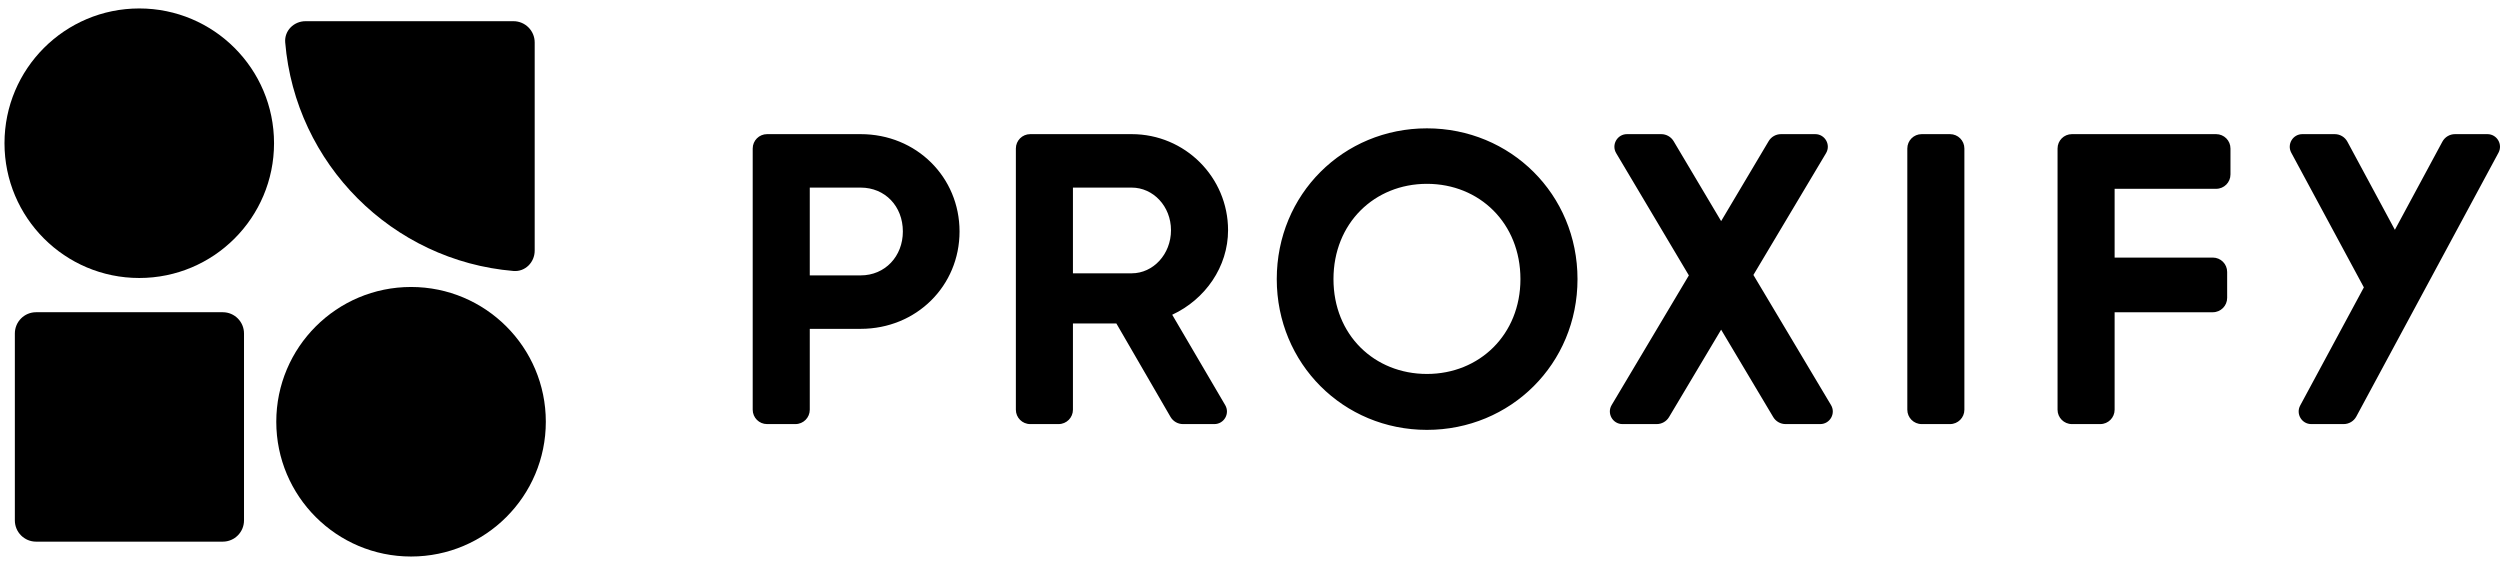
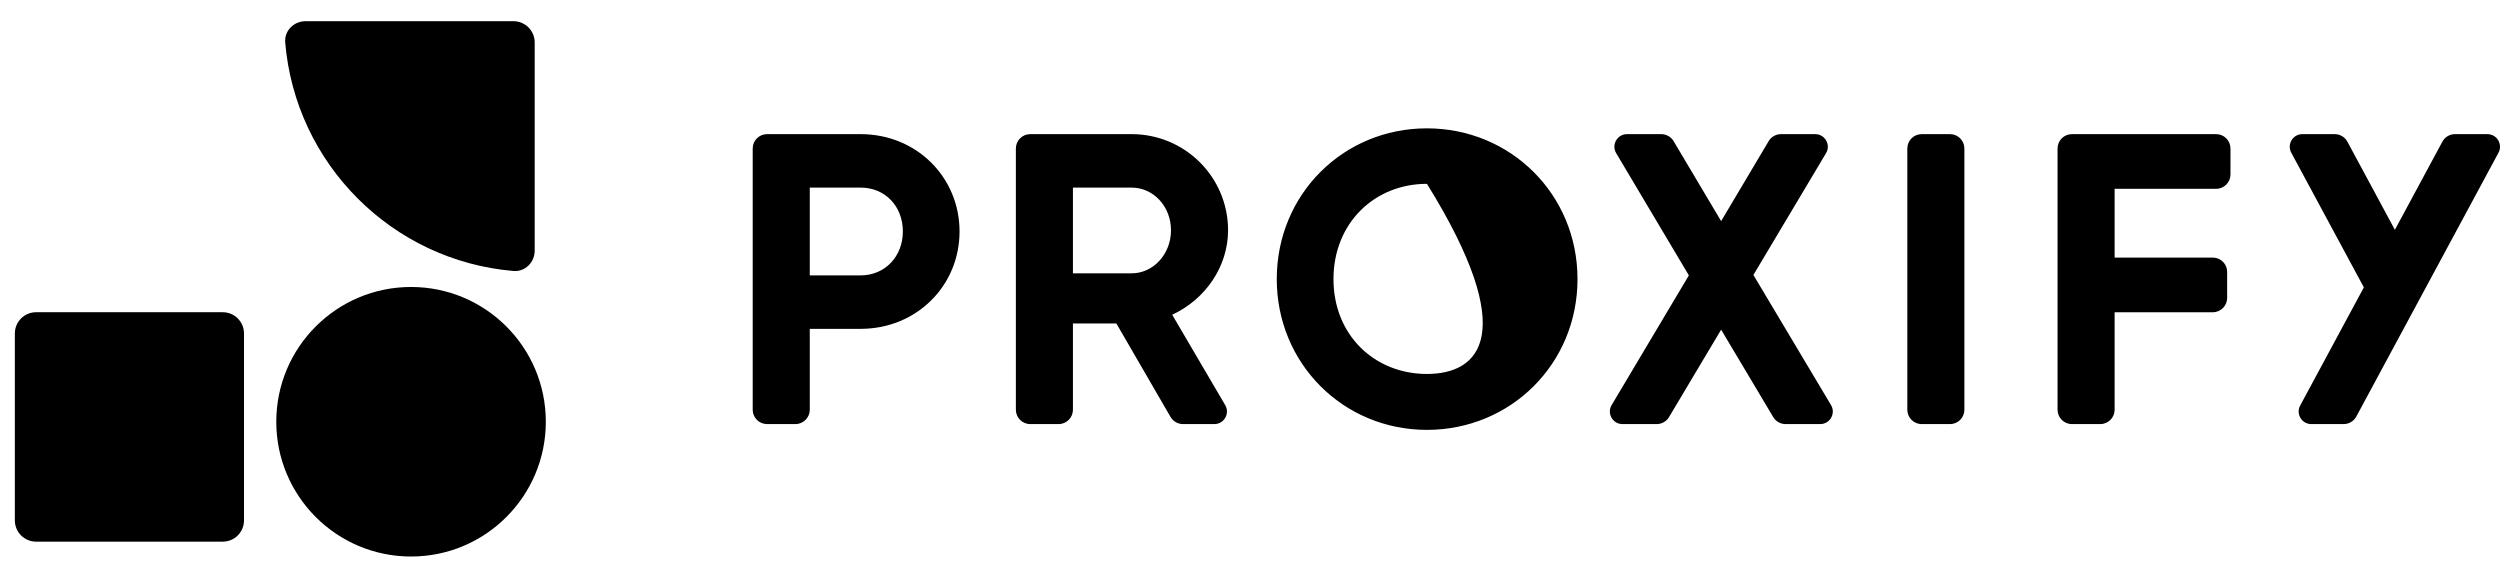
<svg xmlns="http://www.w3.org/2000/svg" width="177" height="40" viewBox="0 0 1113 244" fill="none" color="black" class="black" data-v-243925c8="" data-v-a18b3100="">
  <path d="M126.974 15.128C131.508 69.196 174.572 112.337 228.602 116.876C233.801 117.313 238.045 113.037 238.045 107.814V15.132C238.045 9.909 233.815 5.674 228.598 5.674H136.026C130.809 5.674 126.538 9.923 126.974 15.128Z" fill="currentColor" data-v-243925c8="" />
  <path d="M16.059 135.24C10.842 135.24 6.612 139.475 6.612 144.698V227.922C6.612 233.146 10.842 237.38 16.059 237.38H99.185C104.402 237.38 108.632 233.146 108.632 227.922V144.698C108.632 139.475 104.402 135.24 99.185 135.24H16.059Z" fill="currentColor" data-v-243925c8="" />
-   <circle cx="62" cy="60" r="60" fill="currentColor" data-v-243925c8="" />
  <circle cx="183" cy="184" r="60" fill="currentColor" data-v-243925c8="" />
-   <path fill-rule="evenodd" clip-rule="evenodd" d="M635.263 53.375C598.067 53.375 568.412 82.699 568.412 120.496C568.412 158.119 598.05 187.618 635.263 187.618C672.476 187.618 702.305 158.294 702.305 120.496C702.305 82.699 672.458 53.375 635.263 53.375ZM635.28 78.079C658.667 78.079 676.899 95.6 676.899 120.496C676.899 145.201 658.667 162.722 635.28 162.722C611.894 162.722 593.662 145.392 593.662 120.496C593.662 95.6 611.894 78.079 635.28 78.079ZM427.188 99.298C427.188 123.462 408.033 142.64 383.166 142.64H360.511V178.641C360.511 182.18 357.655 185.039 354.12 185.039H341.495C337.96 185.039 335.105 182.18 335.105 178.641V62.355C335.105 58.816 337.96 55.957 341.495 55.957H383.166C408.033 55.957 427.188 75.135 427.188 99.298ZM401.955 99.298C401.955 88.053 394.032 79.755 383.166 79.755H360.511V118.842H383.166C394.032 118.842 401.955 110.352 401.955 99.298ZM497 140.234H477.671V178.641C477.671 182.18 474.815 185.039 471.28 185.039H458.655C455.12 185.039 452.264 182.18 452.264 178.641V62.355C452.264 58.816 455.12 55.957 458.655 55.957H503.826C527.578 55.957 546.733 75.135 546.733 98.74C546.733 114.972 536.598 129.529 521.866 136.363L545.462 176.601C547.656 180.332 544.957 185.039 540.638 185.039H526.655C524.374 185.039 522.267 183.819 521.117 181.849L497 140.234ZM477.671 117.918H503.826C513.403 117.918 521.326 109.428 521.326 98.74C521.326 88.053 513.403 79.755 503.826 79.755H477.671V117.918ZM789.443 181.919L766.248 143.006L743.053 181.919C741.904 183.854 739.814 185.039 737.568 185.039H722.313C717.977 185.039 715.278 180.297 717.507 176.566L751.882 118.842L719.527 64.43C717.298 60.699 719.997 55.957 724.333 55.957H739.588C741.834 55.957 743.924 57.142 745.091 59.078L766.248 94.678L787.406 59.078C788.555 57.142 790.644 55.957 792.908 55.957H808.145C812.481 55.957 815.18 60.699 812.951 64.43L780.614 118.65L815.163 176.566C817.392 180.297 814.71 185.039 810.357 185.039H794.928C792.682 185.039 790.592 183.854 789.443 181.919ZM874.543 178.641V62.355C874.543 58.816 871.688 55.957 868.153 55.957H855.528C851.993 55.957 849.137 58.816 849.137 62.355V178.641C849.137 182.18 851.993 185.039 855.528 185.039H868.153C871.688 185.039 874.543 182.18 874.543 178.641ZM941.43 80.295V110.909H985.138C988.673 110.909 991.529 113.769 991.529 117.308V128.849C991.529 132.388 988.673 135.248 985.138 135.248H941.43V178.641C941.43 182.18 938.574 185.039 935.039 185.039H922.414C918.879 185.039 916.023 182.18 916.023 178.641V62.355C916.023 58.816 918.879 55.957 922.414 55.957H986.618C990.153 55.957 993.009 58.816 993.009 62.355V73.897C993.009 77.436 990.153 80.295 986.618 80.295H941.447H941.43ZM1066.2 98.549L1087.34 59.322C1088.45 57.247 1090.61 55.957 1092.96 55.957H1107.4C1111.63 55.957 1114.33 60.49 1112.33 64.221L1049.03 181.675C1047.91 183.749 1045.75 185.039 1043.4 185.039H1028.97C1024.74 185.039 1022.04 180.507 1024.04 176.776L1052.39 124.177L1020.07 64.221C1018.07 60.49 1020.76 55.957 1025 55.957H1039.43C1041.78 55.957 1043.94 57.247 1045.06 59.322L1066.2 98.549Z" fill="currentColor" data-v-243925c8="" />
+   <path fill-rule="evenodd" clip-rule="evenodd" d="M635.263 53.375C598.067 53.375 568.412 82.699 568.412 120.496C568.412 158.119 598.05 187.618 635.263 187.618C672.476 187.618 702.305 158.294 702.305 120.496C702.305 82.699 672.458 53.375 635.263 53.375ZM635.28 78.079C676.899 145.201 658.667 162.722 635.28 162.722C611.894 162.722 593.662 145.392 593.662 120.496C593.662 95.6 611.894 78.079 635.28 78.079ZM427.188 99.298C427.188 123.462 408.033 142.64 383.166 142.64H360.511V178.641C360.511 182.18 357.655 185.039 354.12 185.039H341.495C337.96 185.039 335.105 182.18 335.105 178.641V62.355C335.105 58.816 337.96 55.957 341.495 55.957H383.166C408.033 55.957 427.188 75.135 427.188 99.298ZM401.955 99.298C401.955 88.053 394.032 79.755 383.166 79.755H360.511V118.842H383.166C394.032 118.842 401.955 110.352 401.955 99.298ZM497 140.234H477.671V178.641C477.671 182.18 474.815 185.039 471.28 185.039H458.655C455.12 185.039 452.264 182.18 452.264 178.641V62.355C452.264 58.816 455.12 55.957 458.655 55.957H503.826C527.578 55.957 546.733 75.135 546.733 98.74C546.733 114.972 536.598 129.529 521.866 136.363L545.462 176.601C547.656 180.332 544.957 185.039 540.638 185.039H526.655C524.374 185.039 522.267 183.819 521.117 181.849L497 140.234ZM477.671 117.918H503.826C513.403 117.918 521.326 109.428 521.326 98.74C521.326 88.053 513.403 79.755 503.826 79.755H477.671V117.918ZM789.443 181.919L766.248 143.006L743.053 181.919C741.904 183.854 739.814 185.039 737.568 185.039H722.313C717.977 185.039 715.278 180.297 717.507 176.566L751.882 118.842L719.527 64.43C717.298 60.699 719.997 55.957 724.333 55.957H739.588C741.834 55.957 743.924 57.142 745.091 59.078L766.248 94.678L787.406 59.078C788.555 57.142 790.644 55.957 792.908 55.957H808.145C812.481 55.957 815.18 60.699 812.951 64.43L780.614 118.65L815.163 176.566C817.392 180.297 814.71 185.039 810.357 185.039H794.928C792.682 185.039 790.592 183.854 789.443 181.919ZM874.543 178.641V62.355C874.543 58.816 871.688 55.957 868.153 55.957H855.528C851.993 55.957 849.137 58.816 849.137 62.355V178.641C849.137 182.18 851.993 185.039 855.528 185.039H868.153C871.688 185.039 874.543 182.18 874.543 178.641ZM941.43 80.295V110.909H985.138C988.673 110.909 991.529 113.769 991.529 117.308V128.849C991.529 132.388 988.673 135.248 985.138 135.248H941.43V178.641C941.43 182.18 938.574 185.039 935.039 185.039H922.414C918.879 185.039 916.023 182.18 916.023 178.641V62.355C916.023 58.816 918.879 55.957 922.414 55.957H986.618C990.153 55.957 993.009 58.816 993.009 62.355V73.897C993.009 77.436 990.153 80.295 986.618 80.295H941.447H941.43ZM1066.2 98.549L1087.34 59.322C1088.45 57.247 1090.61 55.957 1092.96 55.957H1107.4C1111.63 55.957 1114.33 60.49 1112.33 64.221L1049.03 181.675C1047.91 183.749 1045.75 185.039 1043.4 185.039H1028.97C1024.74 185.039 1022.04 180.507 1024.04 176.776L1052.39 124.177L1020.07 64.221C1018.07 60.49 1020.76 55.957 1025 55.957H1039.43C1041.78 55.957 1043.94 57.247 1045.06 59.322L1066.2 98.549Z" fill="currentColor" data-v-243925c8="" />
</svg>